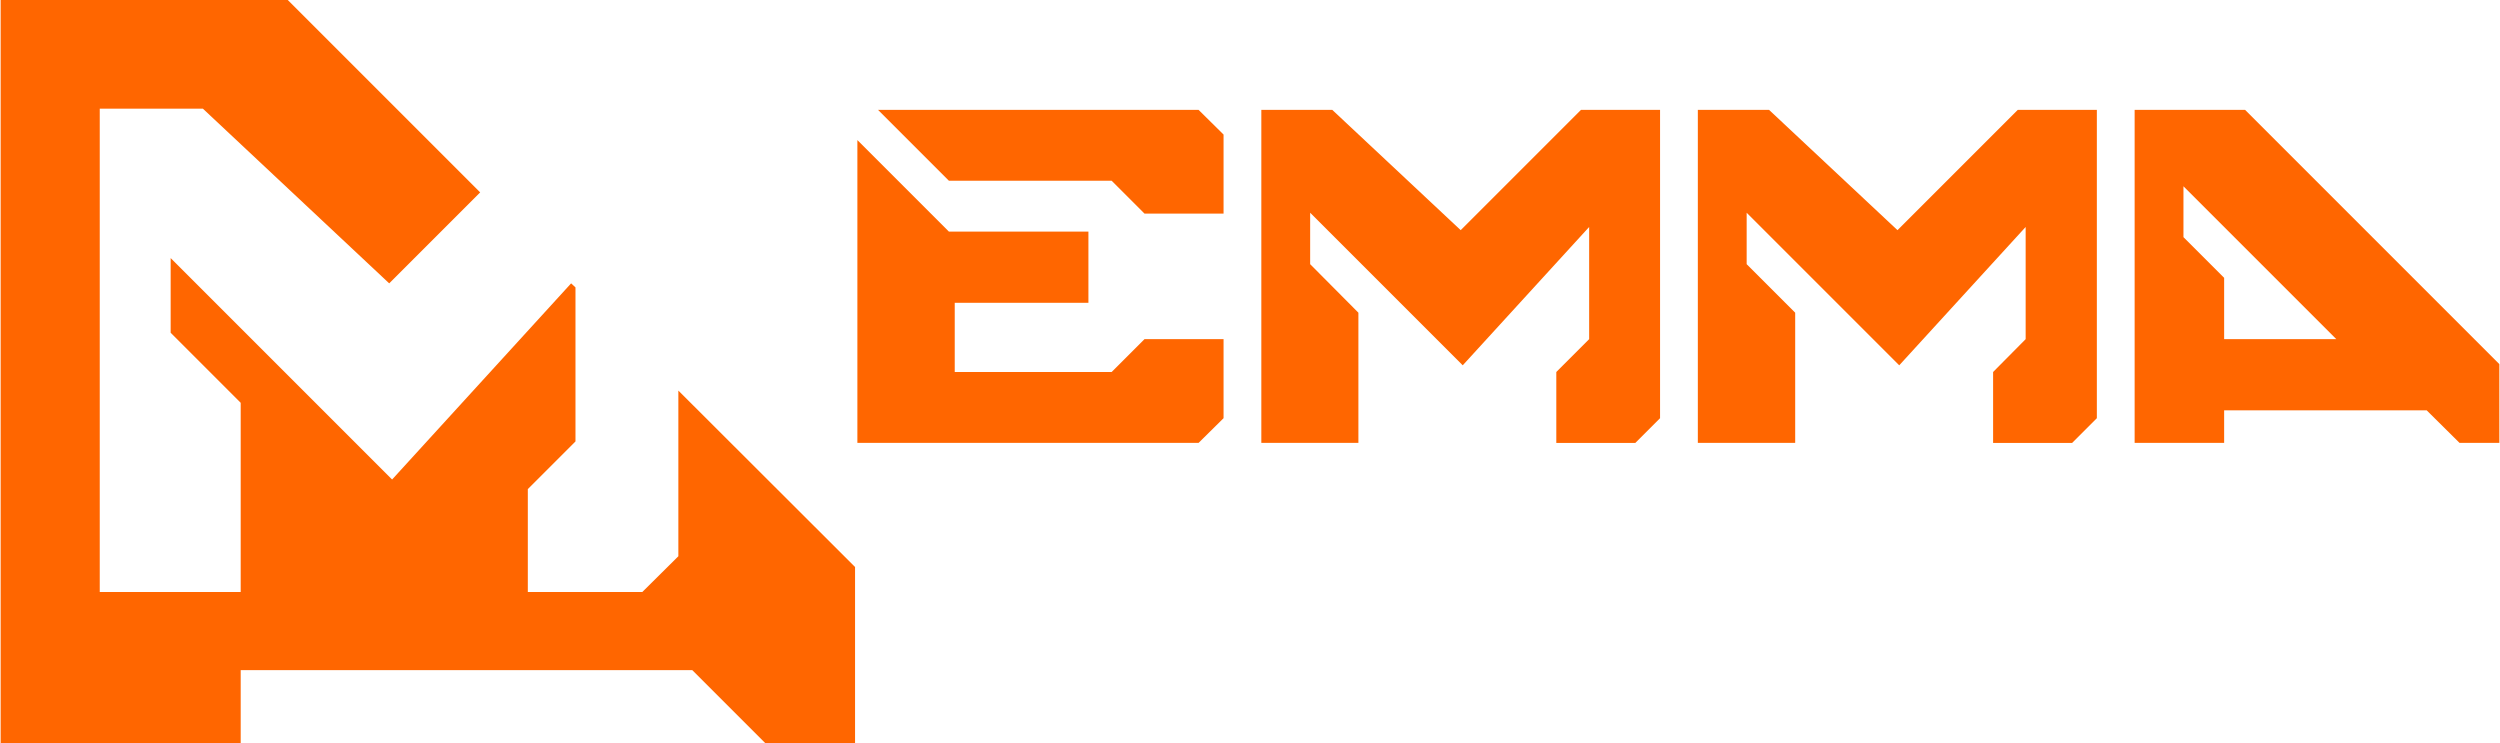
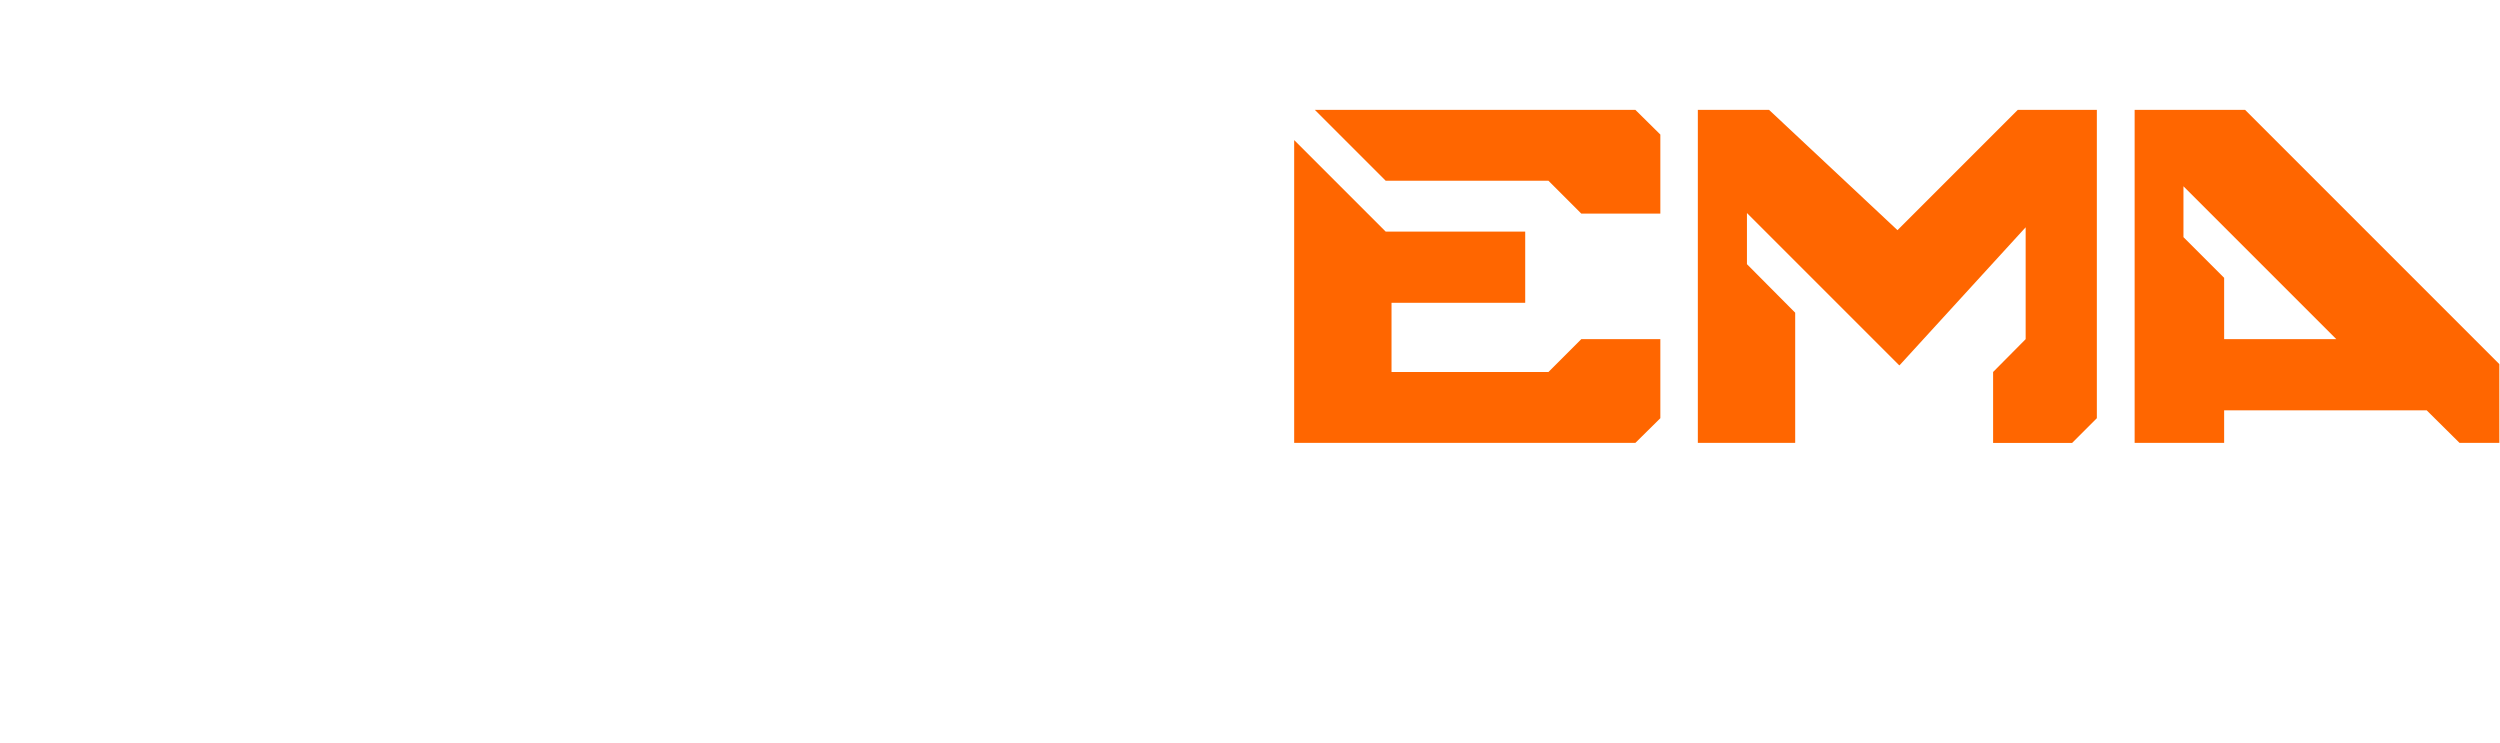
<svg xmlns="http://www.w3.org/2000/svg" xml:space="preserve" width="86.021mm" height="25.569mm" version="1.1" style="shape-rendering:geometricPrecision; text-rendering:geometricPrecision; image-rendering:optimizeQuality; fill-rule:evenodd; clip-rule:evenodd" viewBox="0 0 8602 2557">
  <defs>
    <style type="text/css">
   
    .fil0 {fill:#FF6600;fill-rule:nonzero}
   
  </style>
  </defs>
  <g id="Warstwa_x0020_1">
    <g id="_1641386790352">
-       <path class="fil0" d="M7345 378l0 1146 308 0 0 -112 697 0 113 112 137 0 0 -271 -875 -875 -380 0zm308 578l-140 -140 0 -175 526 526 -386 0 0 -211zm-710 -578l-414 414 -442 -414 -245 0 0 1146 335 0 0 -448 -167 -167 0 -177 525 525 435 -476 0 386 -112 113 0 244 272 0 85 -85 0 -1061 -272 0zm-1503 0l-414 414 -442 -414 -244 0 0 1146 334 0 0 -448 -166 -167 0 -177 525 525 435 -476 0 386 -113 113 0 244 272 0 85 -85 0 -1061 -272 0zm-2419 0l244 244 560 0 113 113 272 0 0 -272 -86 -85 -1103 0zm-71 1146l1174 0 86 -85 0 -272 -272 0 -113 113 -540 0 0 -238 460 0 0 -245 -480 0 -315 -315 0 1042z" />
-       <polygon class="fil0" points="2,-1 2,2558 828,2558 828,2306 2382,2306 2634,2558 2942,2558 2942,1951 2334,1344 2334,1914 2210,2037 1816,2037 1816,1683 1980,1519 1980,989 1965,975 1349,1650 587,888 587,1145 828,1386 828,2037 343,2037 343,374 698,374 1339,975 1652,662 989,-1 " />
+       <path class="fil0" d="M7345 378l0 1146 308 0 0 -112 697 0 113 112 137 0 0 -271 -875 -875 -380 0zm308 578l-140 -140 0 -175 526 526 -386 0 0 -211zm-710 -578l-414 414 -442 -414 -245 0 0 1146 335 0 0 -448 -167 -167 0 -177 525 525 435 -476 0 386 -112 113 0 244 272 0 85 -85 0 -1061 -272 0zl-414 414 -442 -414 -244 0 0 1146 334 0 0 -448 -166 -167 0 -177 525 525 435 -476 0 386 -113 113 0 244 272 0 85 -85 0 -1061 -272 0zm-2419 0l244 244 560 0 113 113 272 0 0 -272 -86 -85 -1103 0zm-71 1146l1174 0 86 -85 0 -272 -272 0 -113 113 -540 0 0 -238 460 0 0 -245 -480 0 -315 -315 0 1042z" />
    </g>
  </g>
</svg>